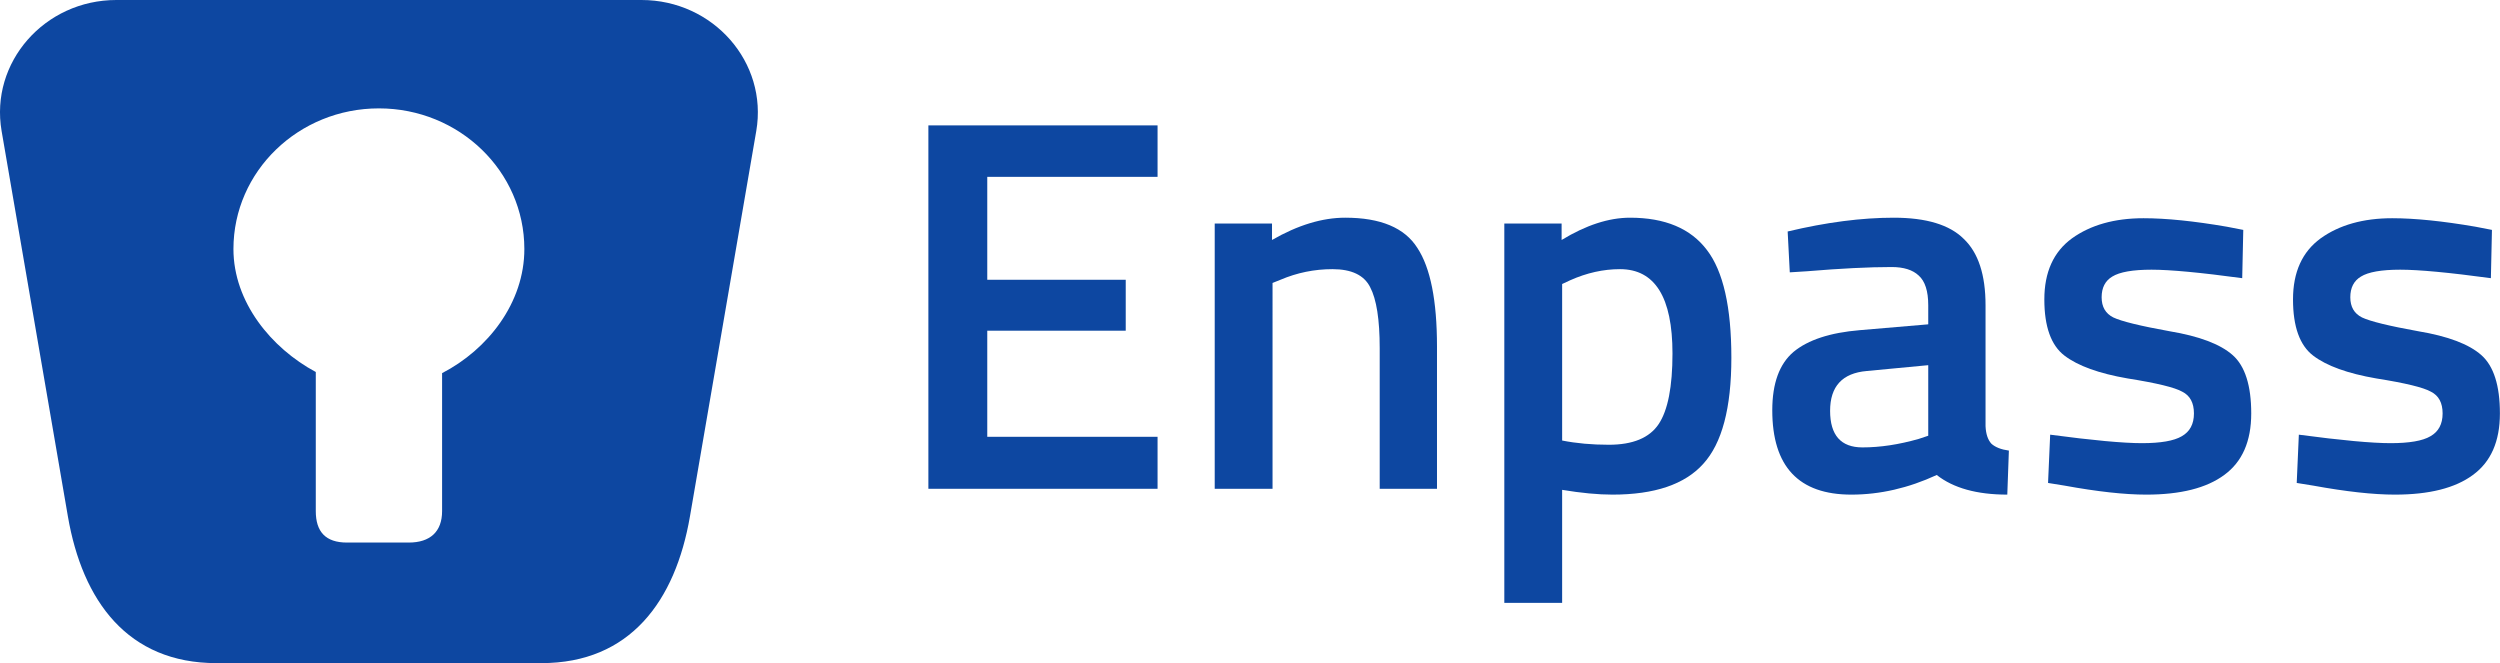
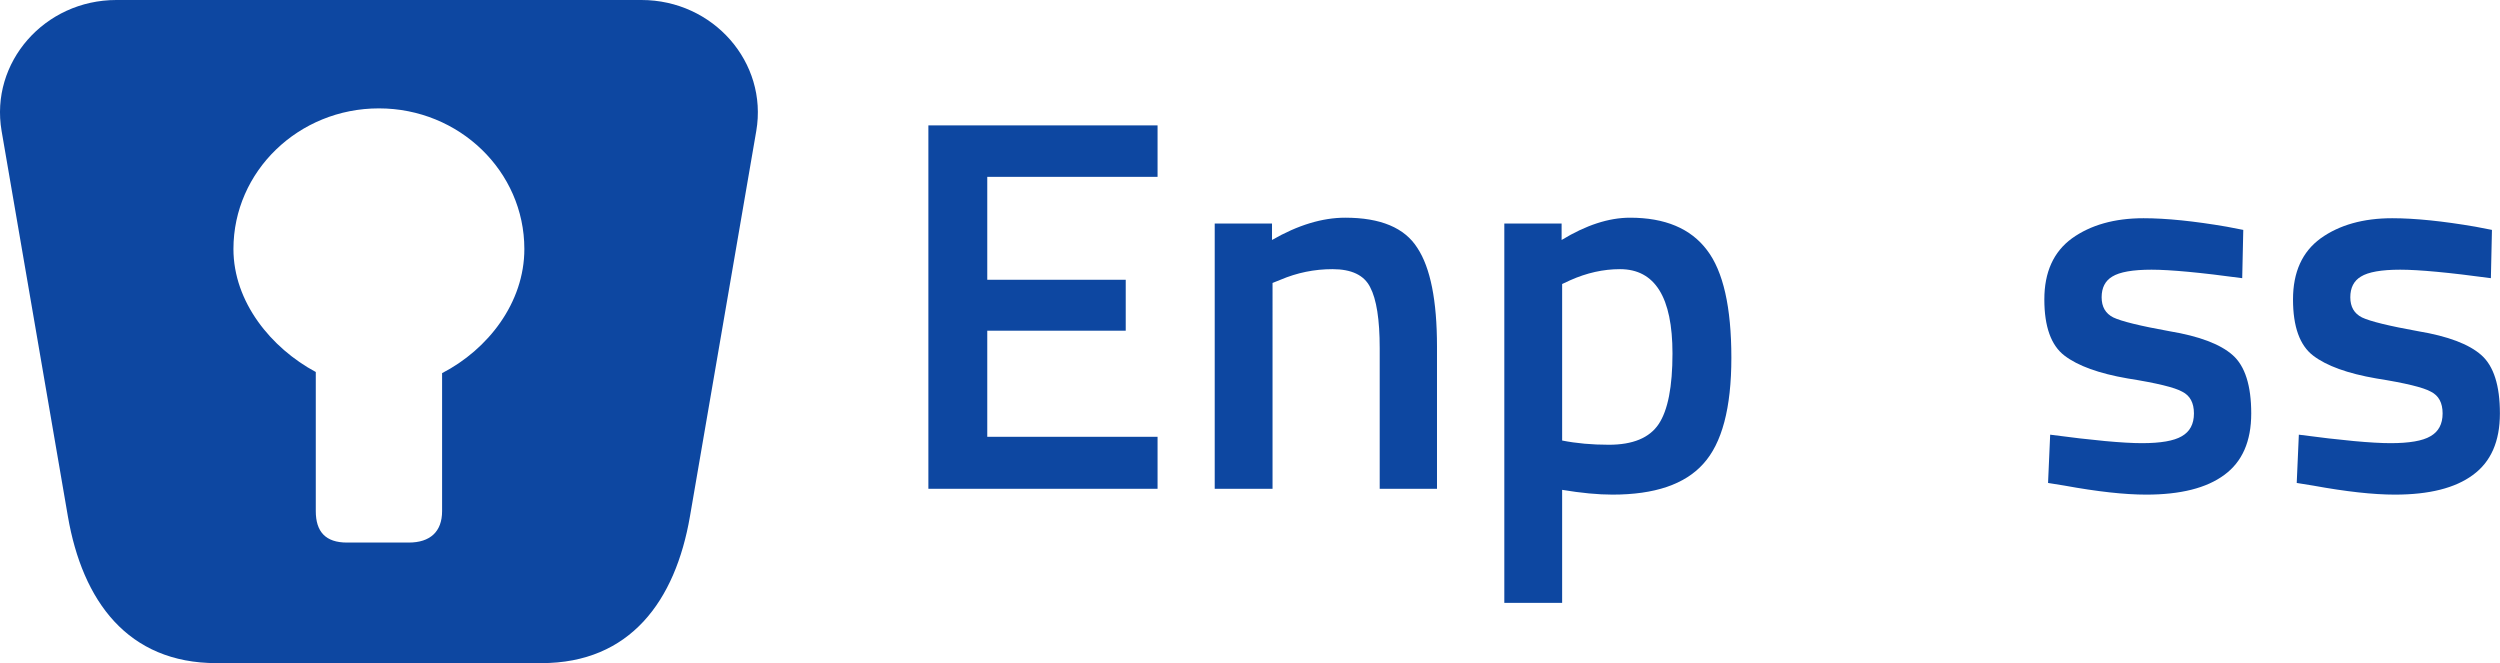
<svg xmlns="http://www.w3.org/2000/svg" fill="none" height="100" viewBox="0 0 377 100" width="377">
  <clipPath id="a">
    <path d="m0 0h376.99v100h-376.99z" />
  </clipPath>
  <g clip-path="url(#a)" fill="#0d47a1">
    <path clip-rule="evenodd" d="m17.555 0h79.173c10.84 0 19.089 9.411 17.317 19.752l-9.998 58.107c-2.198 12.774-9.02 22.141-22.414 22.141h-48.98c-13.394 0-20.22-9.366-22.418-22.141l-9.994-58.107c-1.777-10.341 6.468-19.752 17.313-19.752zm49.112 77.081v-20.812c6.912-3.569 12.41-10.614 12.405-18.719 0-11.71-9.818-21.206-21.935-21.206-12.113 0-21.935 9.491-21.935 21.206 0 7.984 5.677 14.93 12.418 18.549v20.982c0 3.109 1.486 4.737 4.701 4.737h9.318c3.216 0 5.028-1.629 5.028-4.737z" fill-rule="evenodd" />
    <path d="m140 73.709v-54.8h34.56v7.76h-25.68v15.52h20.88v7.68h-20.88v16h25.68v7.84z" />
    <path d="m191.899 73.709h-8.72v-40h8.64v2.48c3.893-2.24 7.573-3.36 11.04-3.36 5.333 0 8.96 1.52 10.88 4.56 1.973 2.987 2.96 7.947 2.96 14.88v21.44h-8.64v-21.2c0-4.32-.48-7.387-1.44-9.2-.907-1.813-2.8-2.72-5.68-2.72-2.72 0-5.334.533-7.84 1.6l-1.2.48z" />
    <path d="m226.851 90.909v-57.2h8.64v2.48c3.68-2.24 7.12-3.36 10.32-3.36 5.28 0 9.146 1.627 11.6 4.88 2.453 3.2 3.68 8.613 3.68 16.24 0 7.573-1.414 12.907-4.24 16-2.774 3.093-7.334 4.64-13.68 4.64-2.187 0-4.72-.24-7.6-.72v17.04zm17.44-50.32c-2.507 0-5.014.56-7.52 1.68l-1.2.56v23.6c2.133.427 4.48.64 7.04.64 3.626 0 6.133-1.04 7.52-3.12 1.386-2.08 2.08-5.627 2.08-10.64 0-8.48-2.64-12.72-7.92-12.72z" />
-     <path d="m299.419 46.029v18.24c.054 1.173.347 2.053.88 2.64.587.533 1.467.88 2.64 1.04l-.24 6.64c-4.586 0-8.133-.987-10.64-2.96-4.266 1.973-8.56 2.96-12.88 2.96-7.946 0-11.92-4.24-11.92-12.72 0-4.053 1.067-6.987 3.2-8.8 2.187-1.813 5.52-2.907 10-3.28l10.32-.88v-2.88c0-2.133-.48-3.627-1.44-4.48-.906-.853-2.266-1.28-4.08-1.28-3.413 0-7.68.213-12.8.64l-2.56.16-.32-6.16c5.814-1.387 11.147-2.08 16-2.08 4.907 0 8.427 1.067 10.56 3.2 2.187 2.08 3.28 5.413 3.28 10zm-17.92 9.92c-3.68.32-5.52 2.32-5.52 6s1.627 5.52 4.88 5.52c2.667 0 5.494-.427 8.48-1.28l1.44-.48v-10.64z" />
    <path d="m338.126 41.949c-6.293-.853-10.853-1.28-13.68-1.28-2.826 0-4.8.347-5.92 1.04-1.066.64-1.6 1.68-1.6 3.12s.587 2.453 1.76 3.04c1.227.587 4.054 1.28 8.48 2.08 4.48.747 7.654 1.947 9.52 3.6 1.867 1.653 2.8 4.587 2.8 8.8s-1.36 7.307-4.08 9.28c-2.666 1.973-6.586 2.96-11.76 2.96-3.253 0-7.36-.453-12.32-1.36l-2.48-.4.32-7.28c6.4.853 11.014 1.28 13.84 1.28 2.827 0 4.827-.347 6-1.04 1.227-.693 1.84-1.84 1.84-3.44s-.586-2.693-1.76-3.28c-1.12-.64-3.866-1.307-8.24-2-4.32-.747-7.493-1.893-9.52-3.44-2.026-1.547-3.04-4.373-3.04-8.48s1.387-7.173 4.16-9.2c2.827-2.027 6.427-3.04 10.8-3.04 3.414 0 7.6.427 12.56 1.28l2.48.48z" />
    <path d="m375.626 41.949c-6.293-.853-10.853-1.28-13.68-1.28-2.826 0-4.8.347-5.92 1.04-1.066.64-1.6 1.68-1.6 3.12s.587 2.453 1.76 3.04c1.227.587 4.054 1.28 8.48 2.08 4.48.747 7.654 1.947 9.52 3.6 1.867 1.653 2.8 4.587 2.8 8.8s-1.36 7.307-4.08 9.28c-2.666 1.973-6.586 2.96-11.76 2.96-3.253 0-7.36-.453-12.32-1.36l-2.48-.4.32-7.28c6.4.853 11.014 1.28 13.84 1.28 2.827 0 4.827-.347 6-1.04 1.227-.693 1.84-1.84 1.84-3.44s-.586-2.693-1.76-3.28c-1.12-.64-3.866-1.307-8.24-2-4.32-.747-7.493-1.893-9.52-3.44-2.026-1.547-3.04-4.373-3.04-8.48s1.387-7.173 4.16-9.2c2.827-2.027 6.427-3.04 10.8-3.04 3.414 0 7.6.427 12.56 1.28l2.48.48z" />
  </g>
</svg>